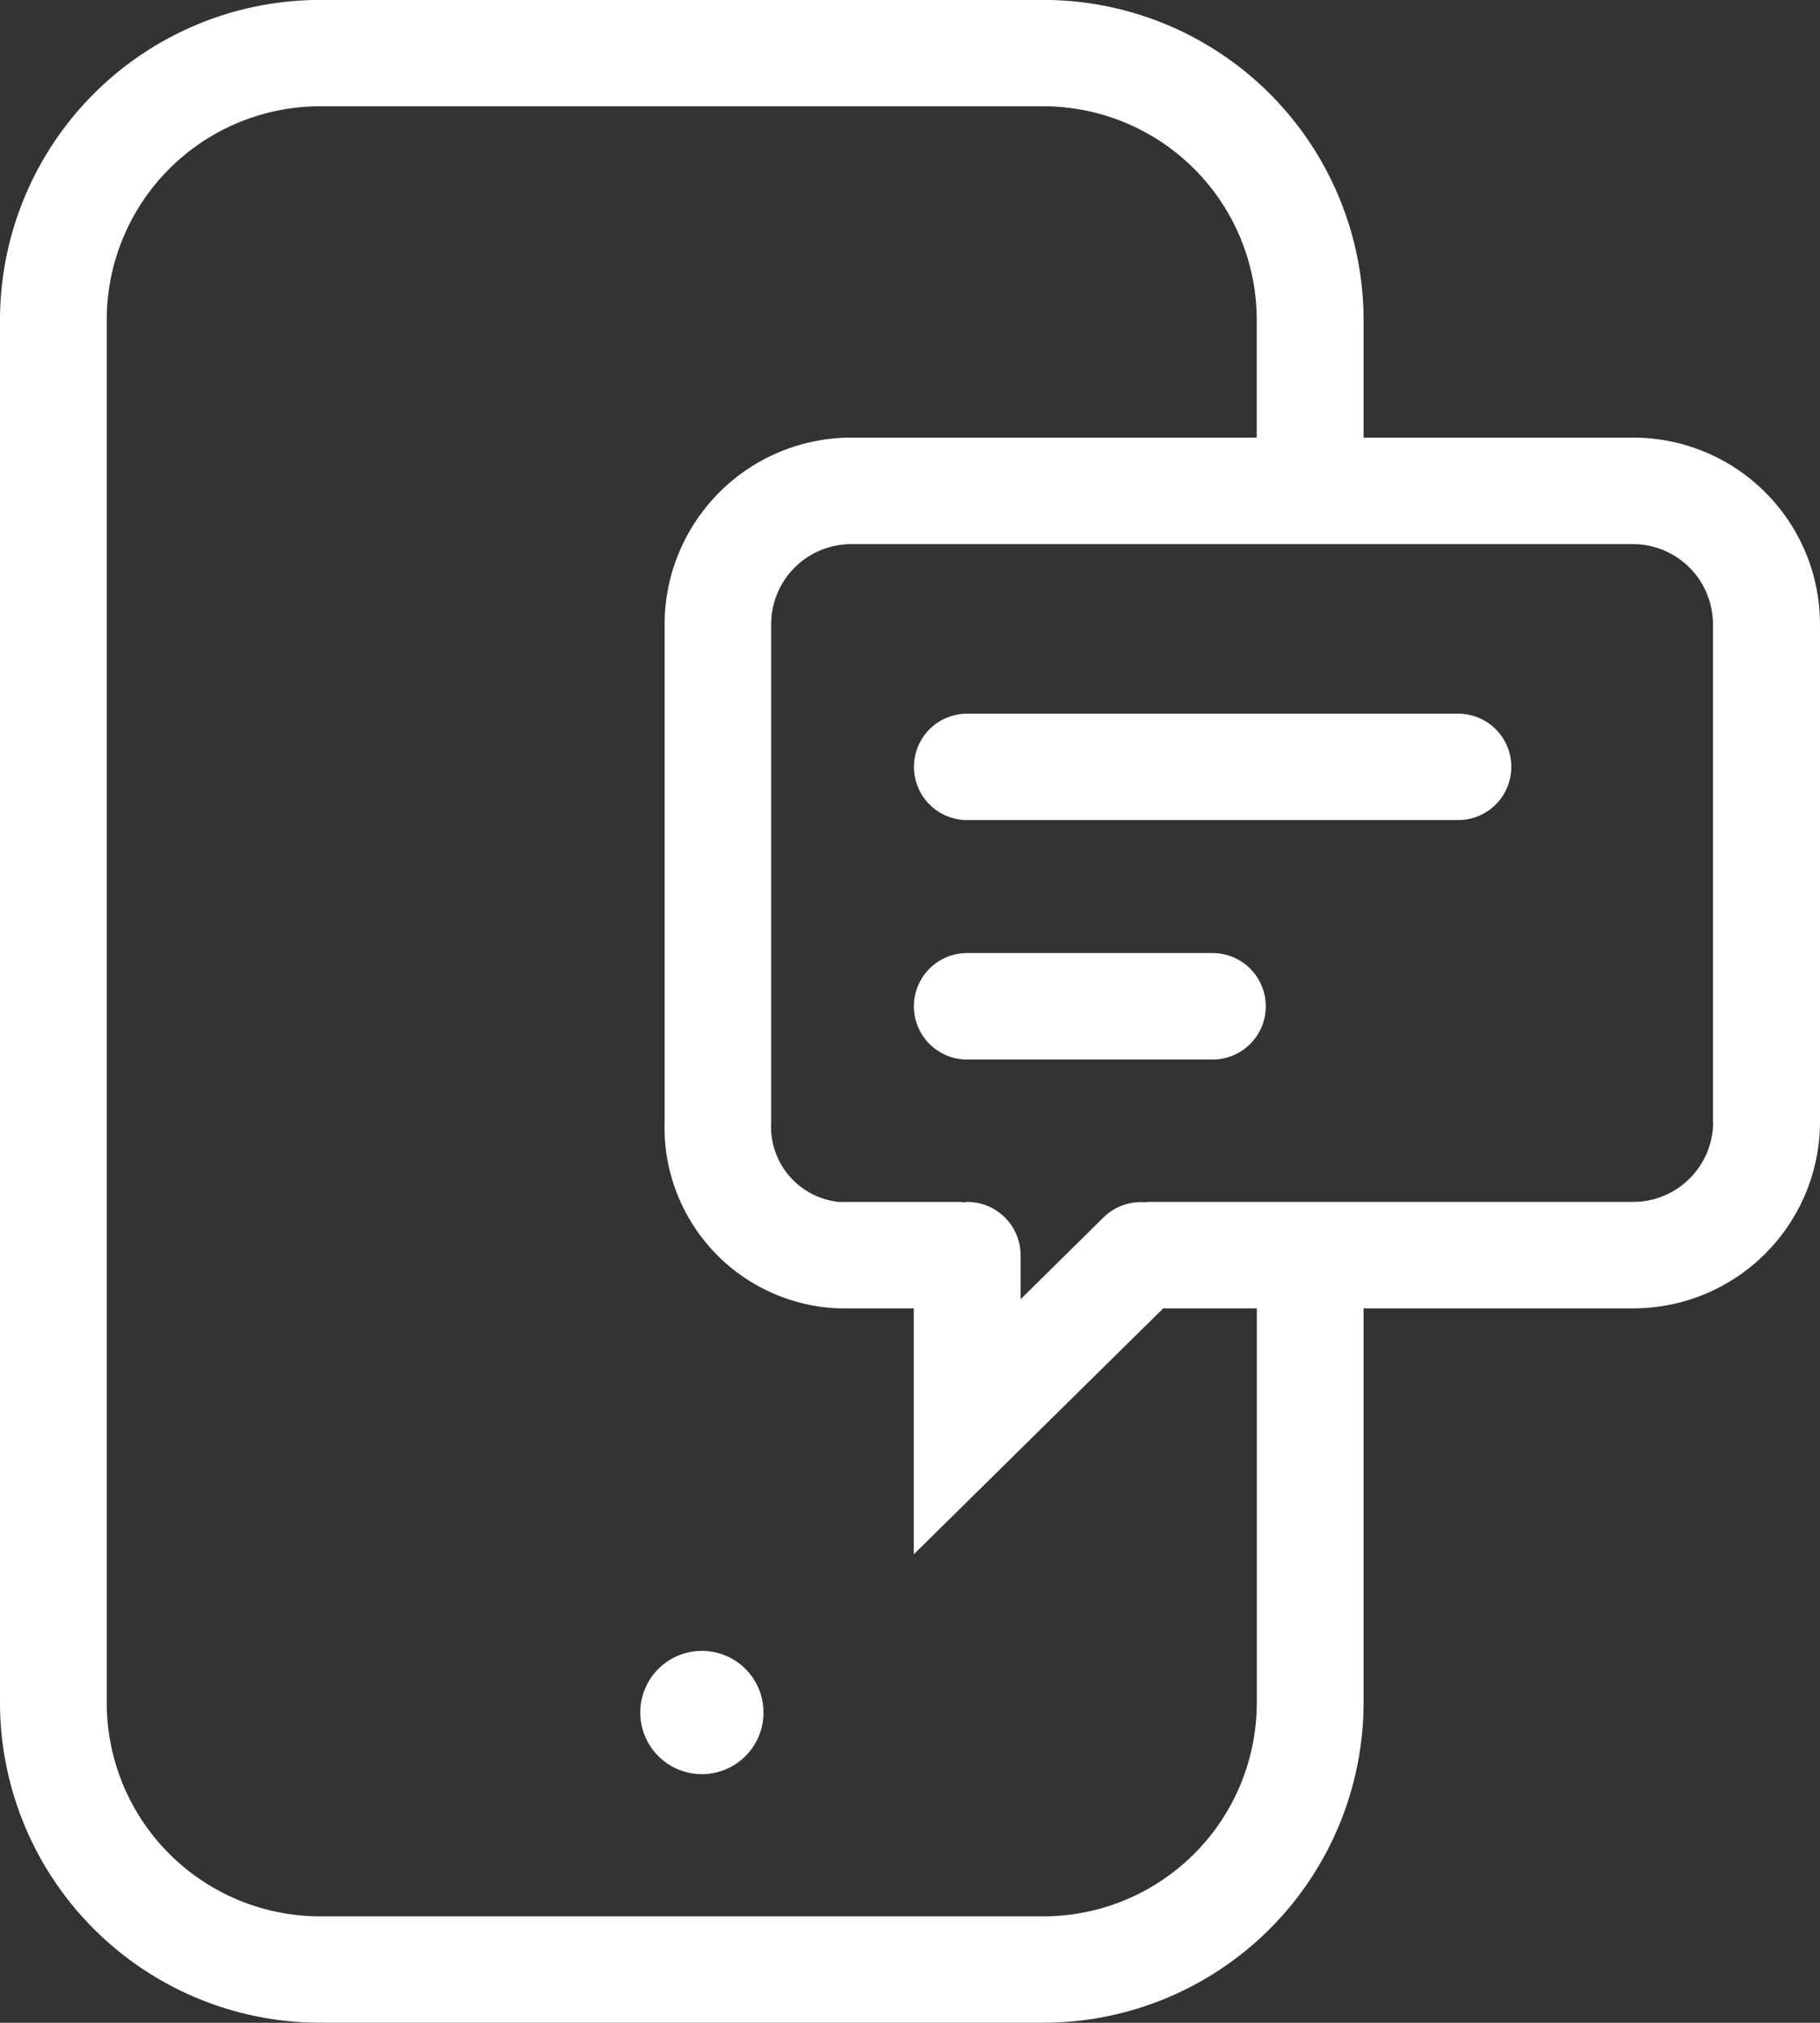
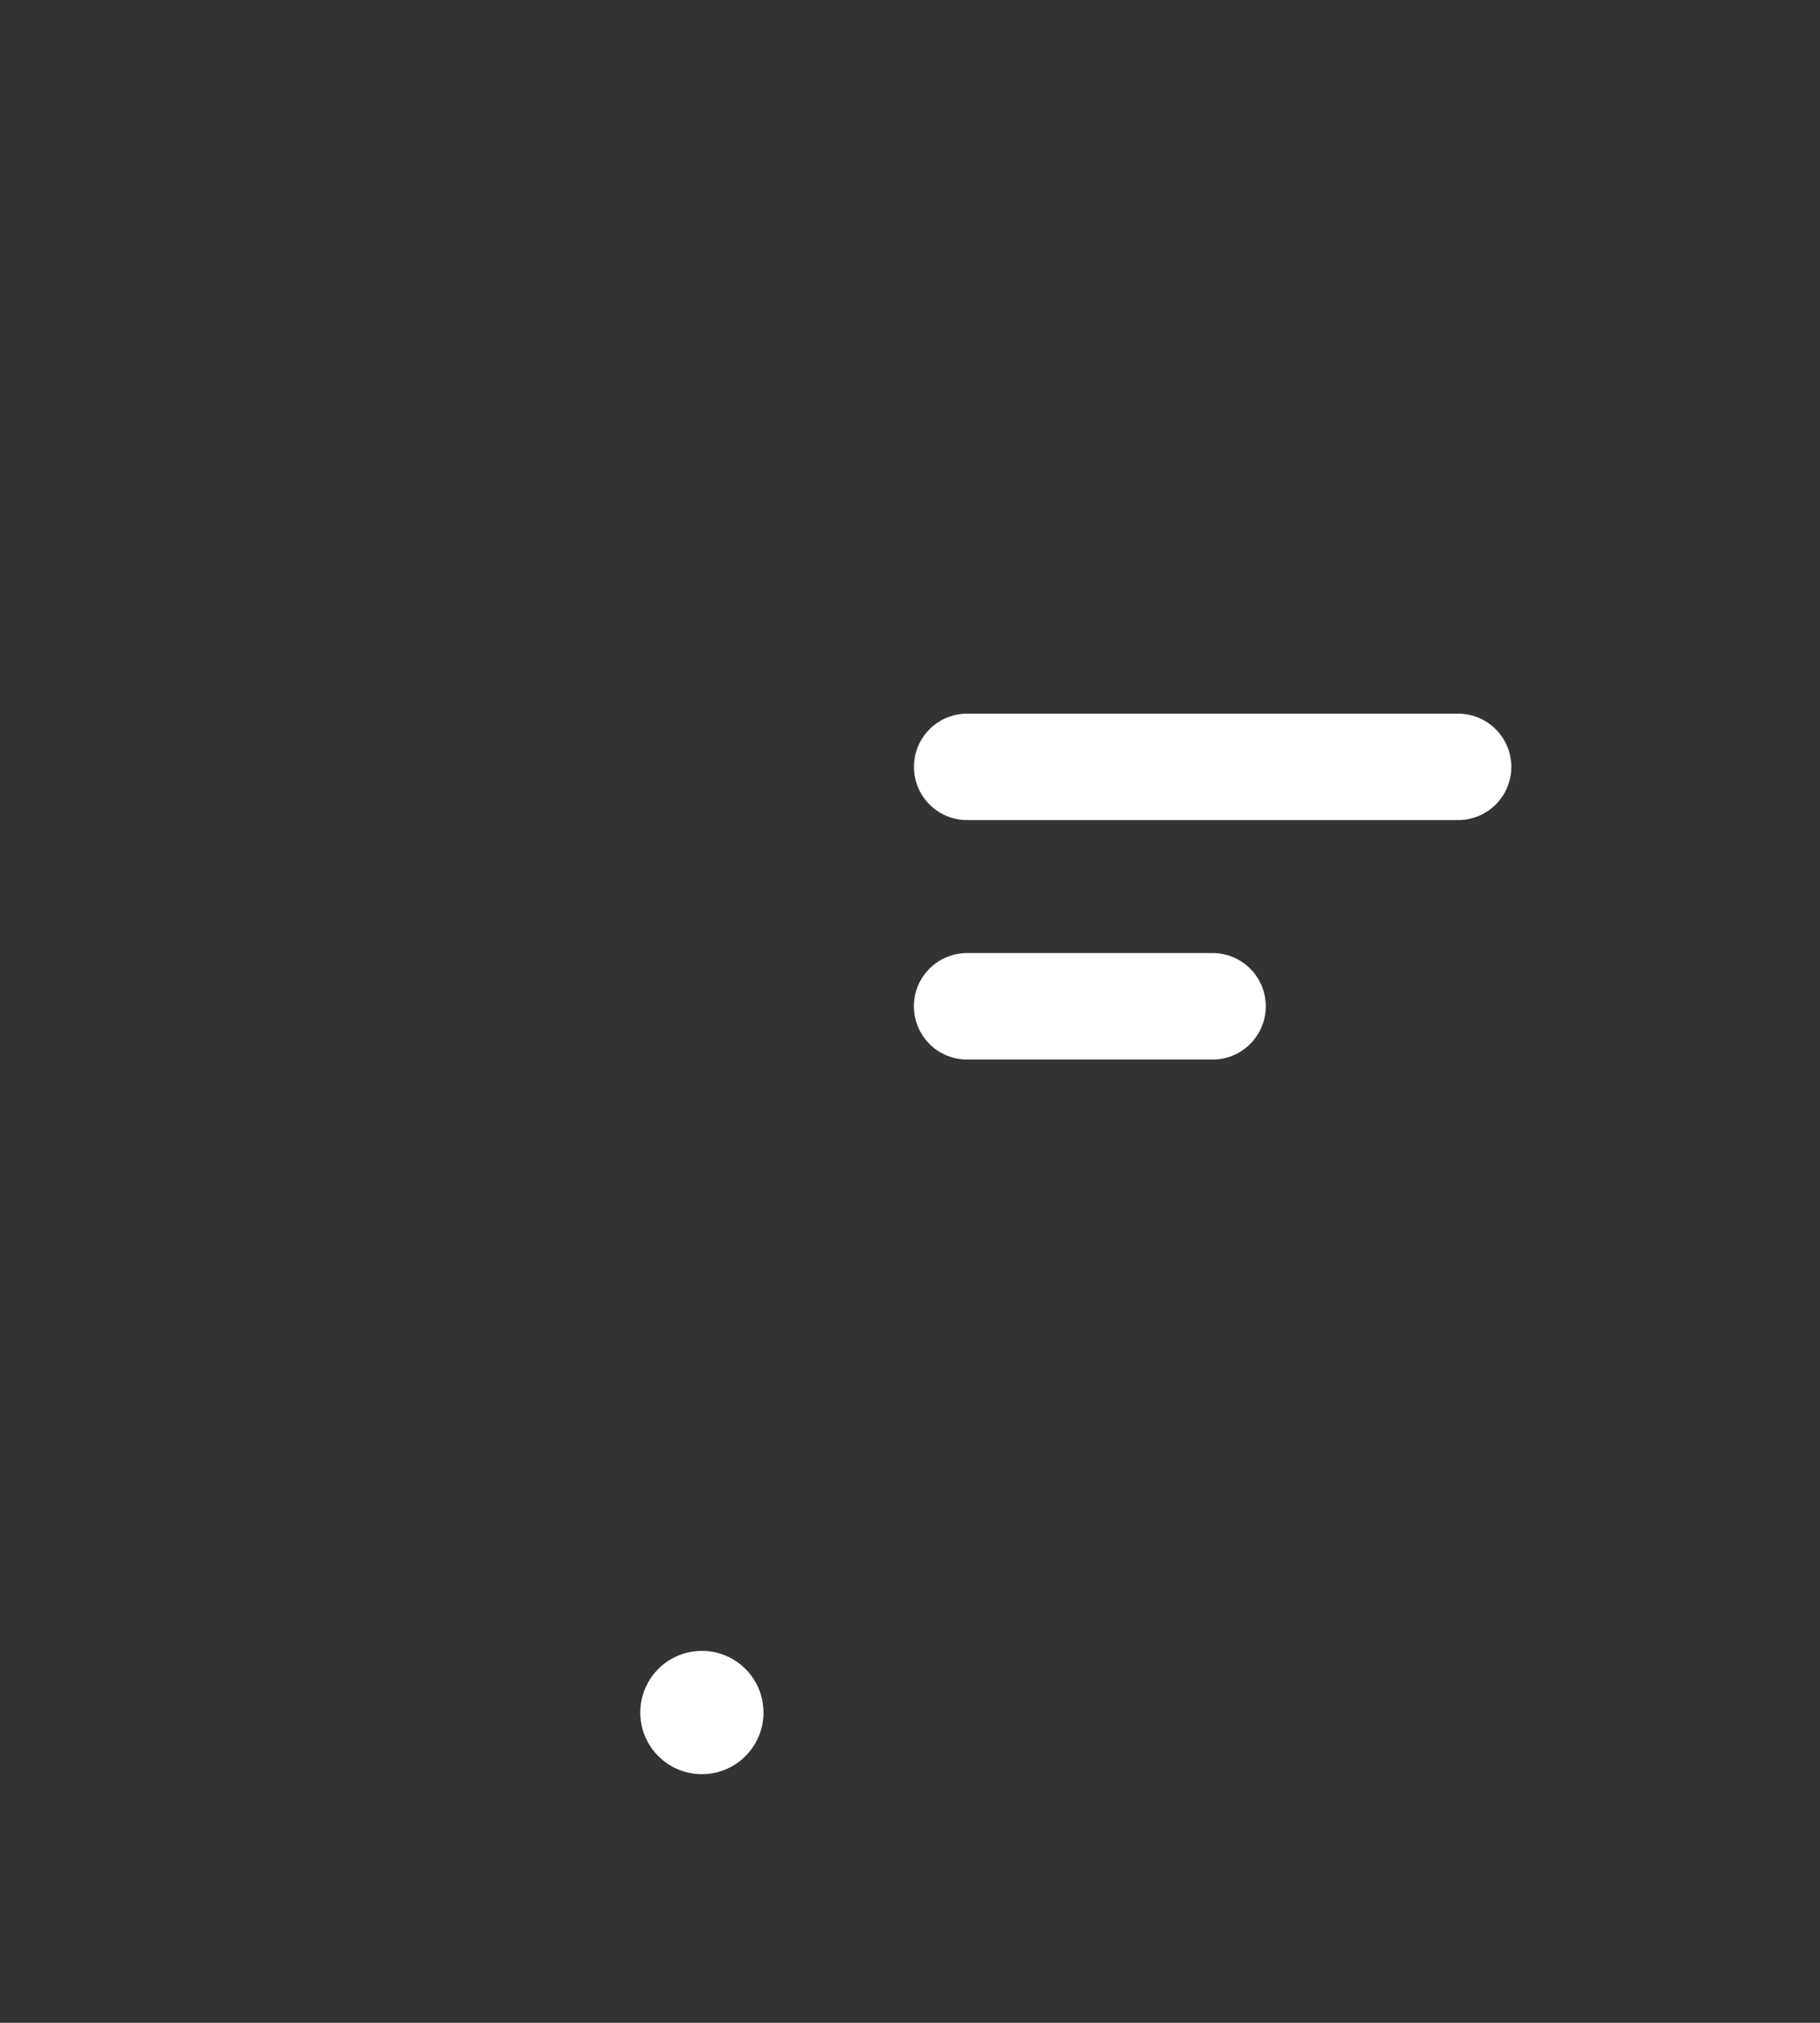
<svg xmlns="http://www.w3.org/2000/svg" width="52.109" height="57.898" viewBox="0 0 52.109 57.898">
  <rect x="0" y="0" width="52.109" height="57.898" fill="#333333" stroke="none" />
  <g id="Raggruppa_1690" data-name="Raggruppa 1690" transform="translate(-17645.866 -17338)">
-     <path id="Tracciato_794" data-name="Tracciato 794" d="M195.153,68.527h-7.715V65.144A9.169,9.169,0,0,0,178.261,56H157.573a9.169,9.169,0,0,0-9.176,9.142v39.615a9.169,9.169,0,0,0,9.176,9.141h20.688a9.17,9.17,0,0,0,9.177-9.141V93.451h7.715a5.348,5.348,0,0,0,5.353-5.333V73.861a5.348,5.348,0,0,0-5.353-5.333ZM184.38,104.759a6.114,6.114,0,0,1-6.119,6.094h-20.69a6.113,6.113,0,0,1-6.118-6.094V65.144a6.114,6.114,0,0,1,6.118-6.1H178.26a6.115,6.115,0,0,1,6.119,6.1v3.383h-11.6a5.349,5.349,0,0,0-5.353,5.333V88.118a5.18,5.18,0,0,0,5,5.333h2.134v7.04l7.141-7.04h2.681v11.308Zm13.067-16.641a2.292,2.292,0,0,1-2.294,2.286H181.292c-.036,0-.072.007-.105.01a1.531,1.531,0,0,0-1.19.429l-2.379,2.347V91.928a1.526,1.526,0,0,0-1.529-1.523c-.033,0-.065.007-.1.01s-.063-.01-.1-.01h-3.47a2.164,2.164,0,0,1-1.942-2.286V73.862a2.293,2.293,0,0,1,2.294-2.286h22.376a2.293,2.293,0,0,1,2.294,2.286V88.118Z" transform="translate(17497.469 17281.998)" fill="#fff" />
    <path id="Tracciato_795" data-name="Tracciato 795" d="M366.417,214.04H352.36a1.523,1.523,0,1,0,0,3.046h14.057a1.523,1.523,0,1,0,0-3.046Z" transform="translate(17321.197 17144.387)" fill="#fff" />
    <path id="Tracciato_796" data-name="Tracciato 796" d="M359.382,267.09h-7.027a1.524,1.524,0,1,0,0,3.048h7.027a1.524,1.524,0,1,0,0-3.048Z" transform="translate(17321.201 17098.189)" fill="#fff" />
    <path id="Tracciato_797" data-name="Tracciato 797" d="M293.765,423.386A1.764,1.764,0,1,1,292,421.628a1.761,1.761,0,0,1,1.764,1.758" transform="translate(17373.961 16963.625)" fill="#fff" />
  </g>
</svg>